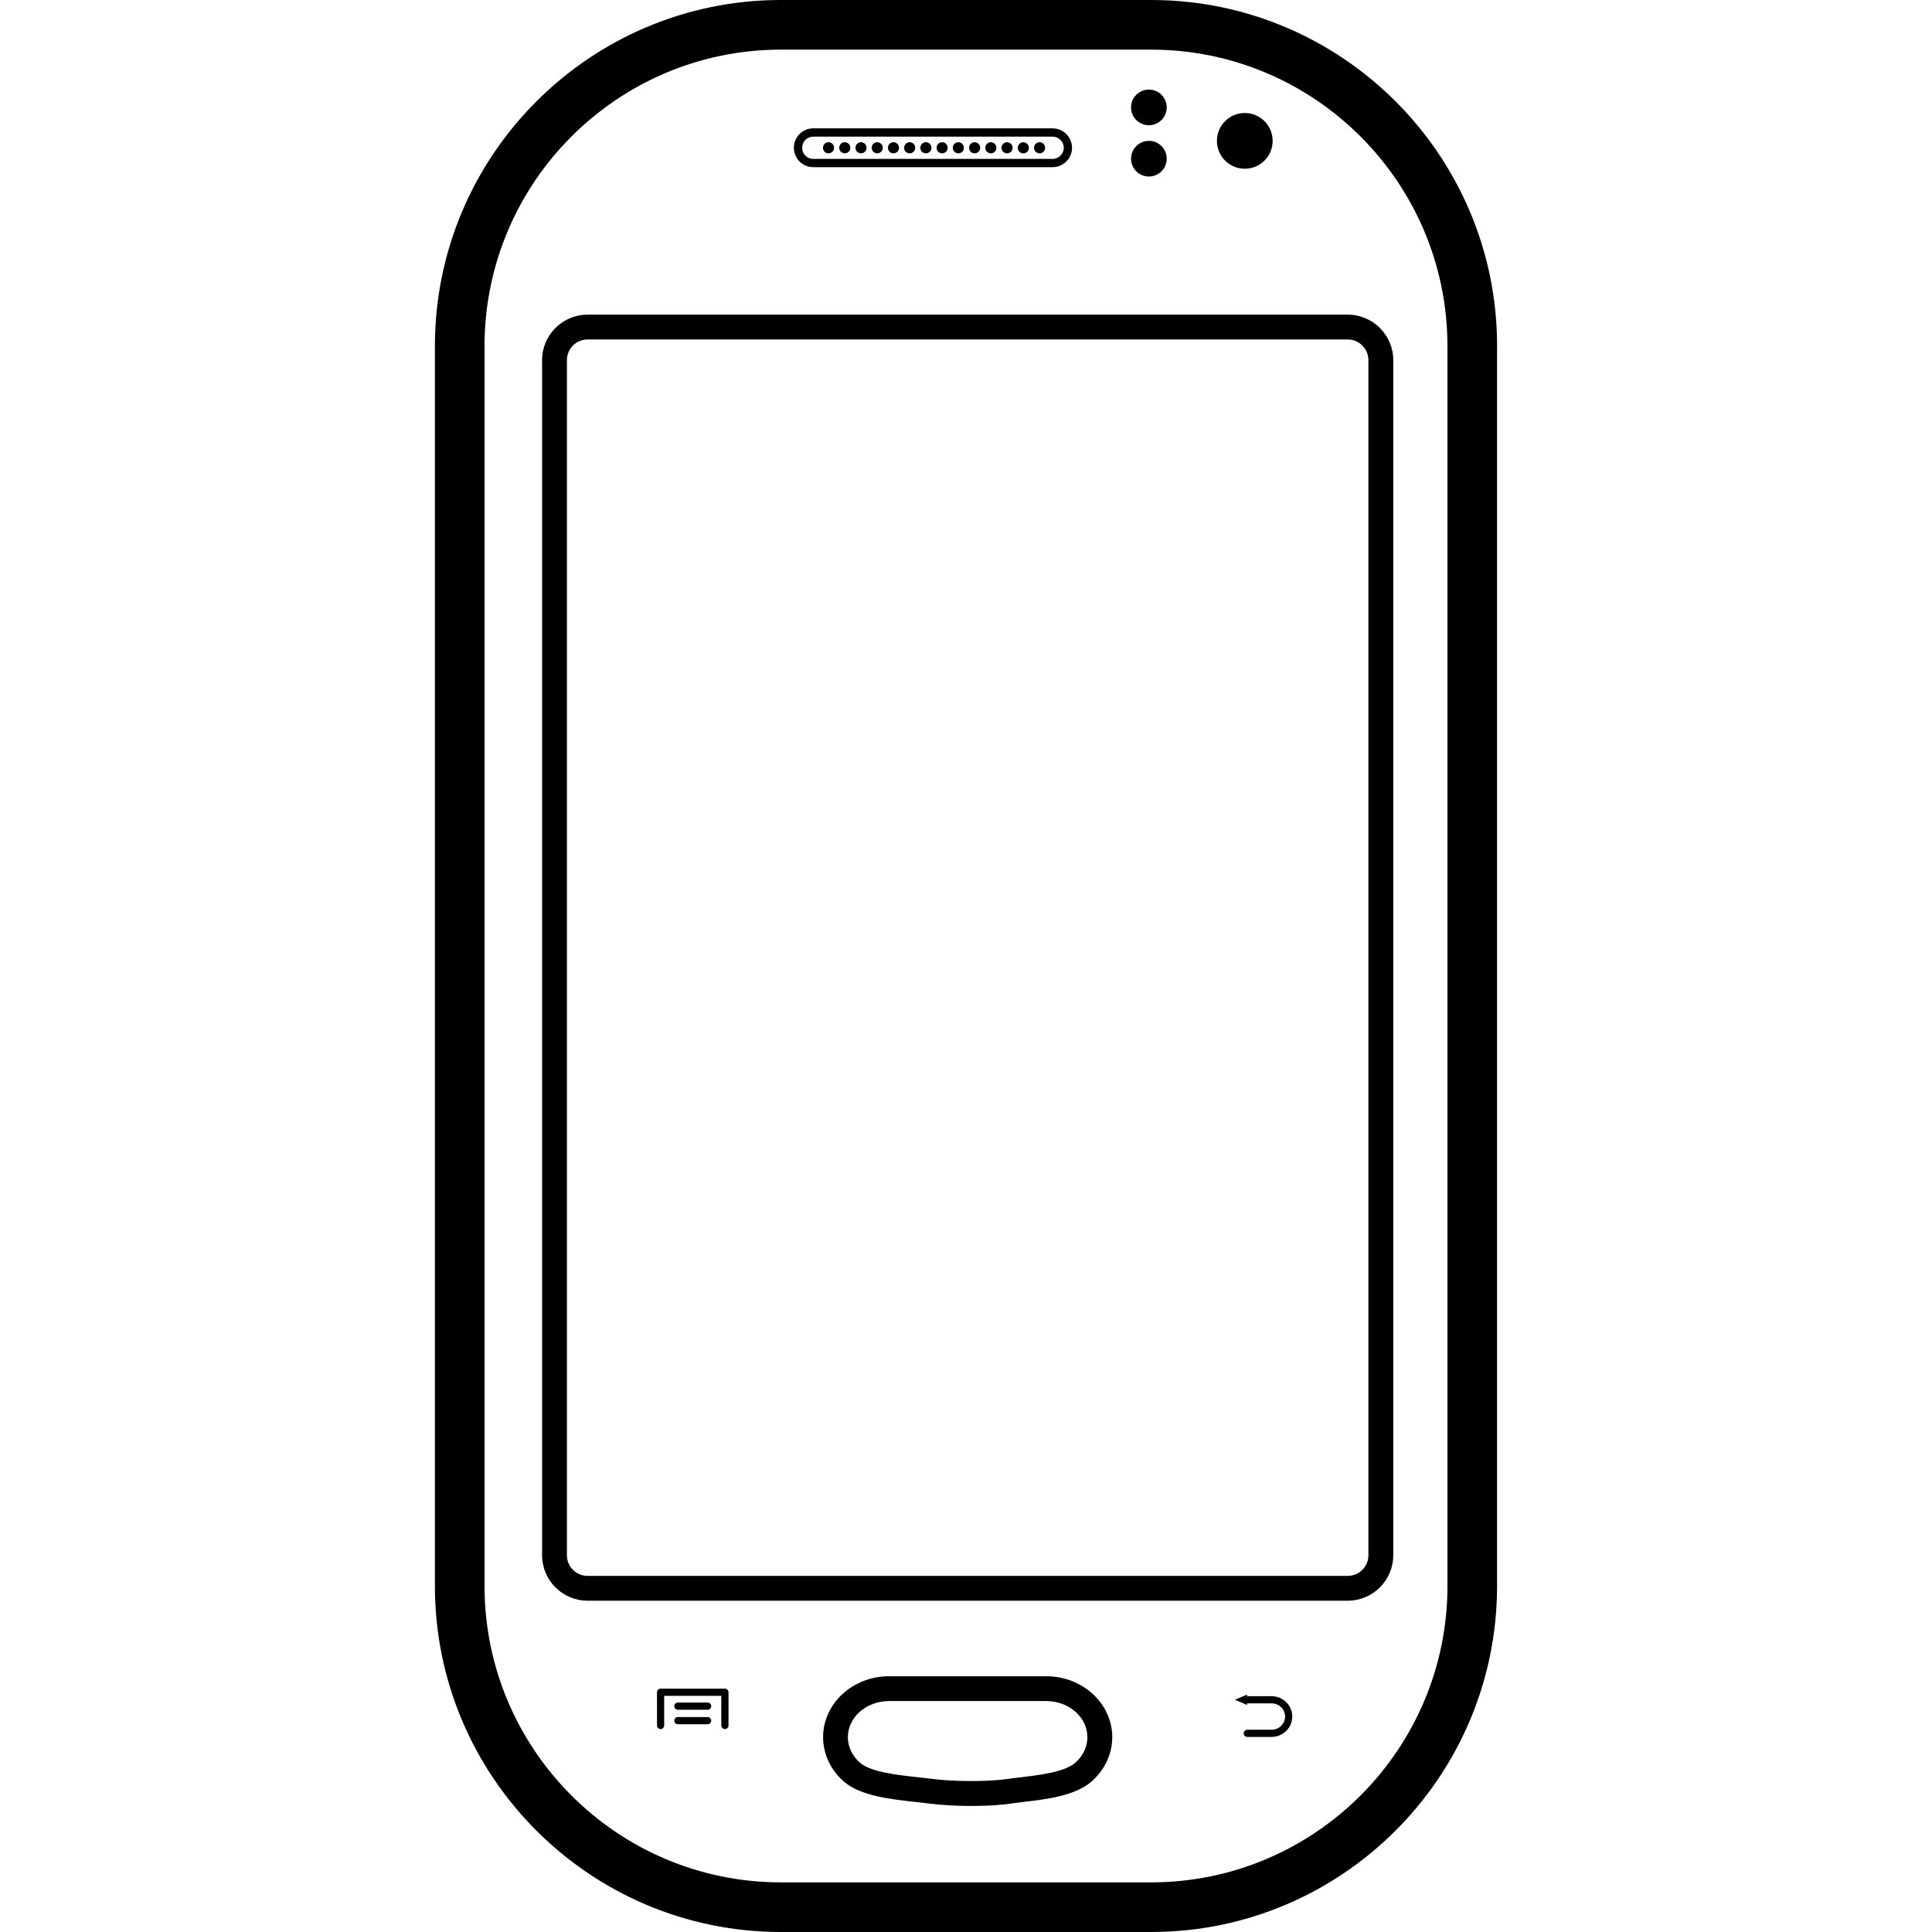
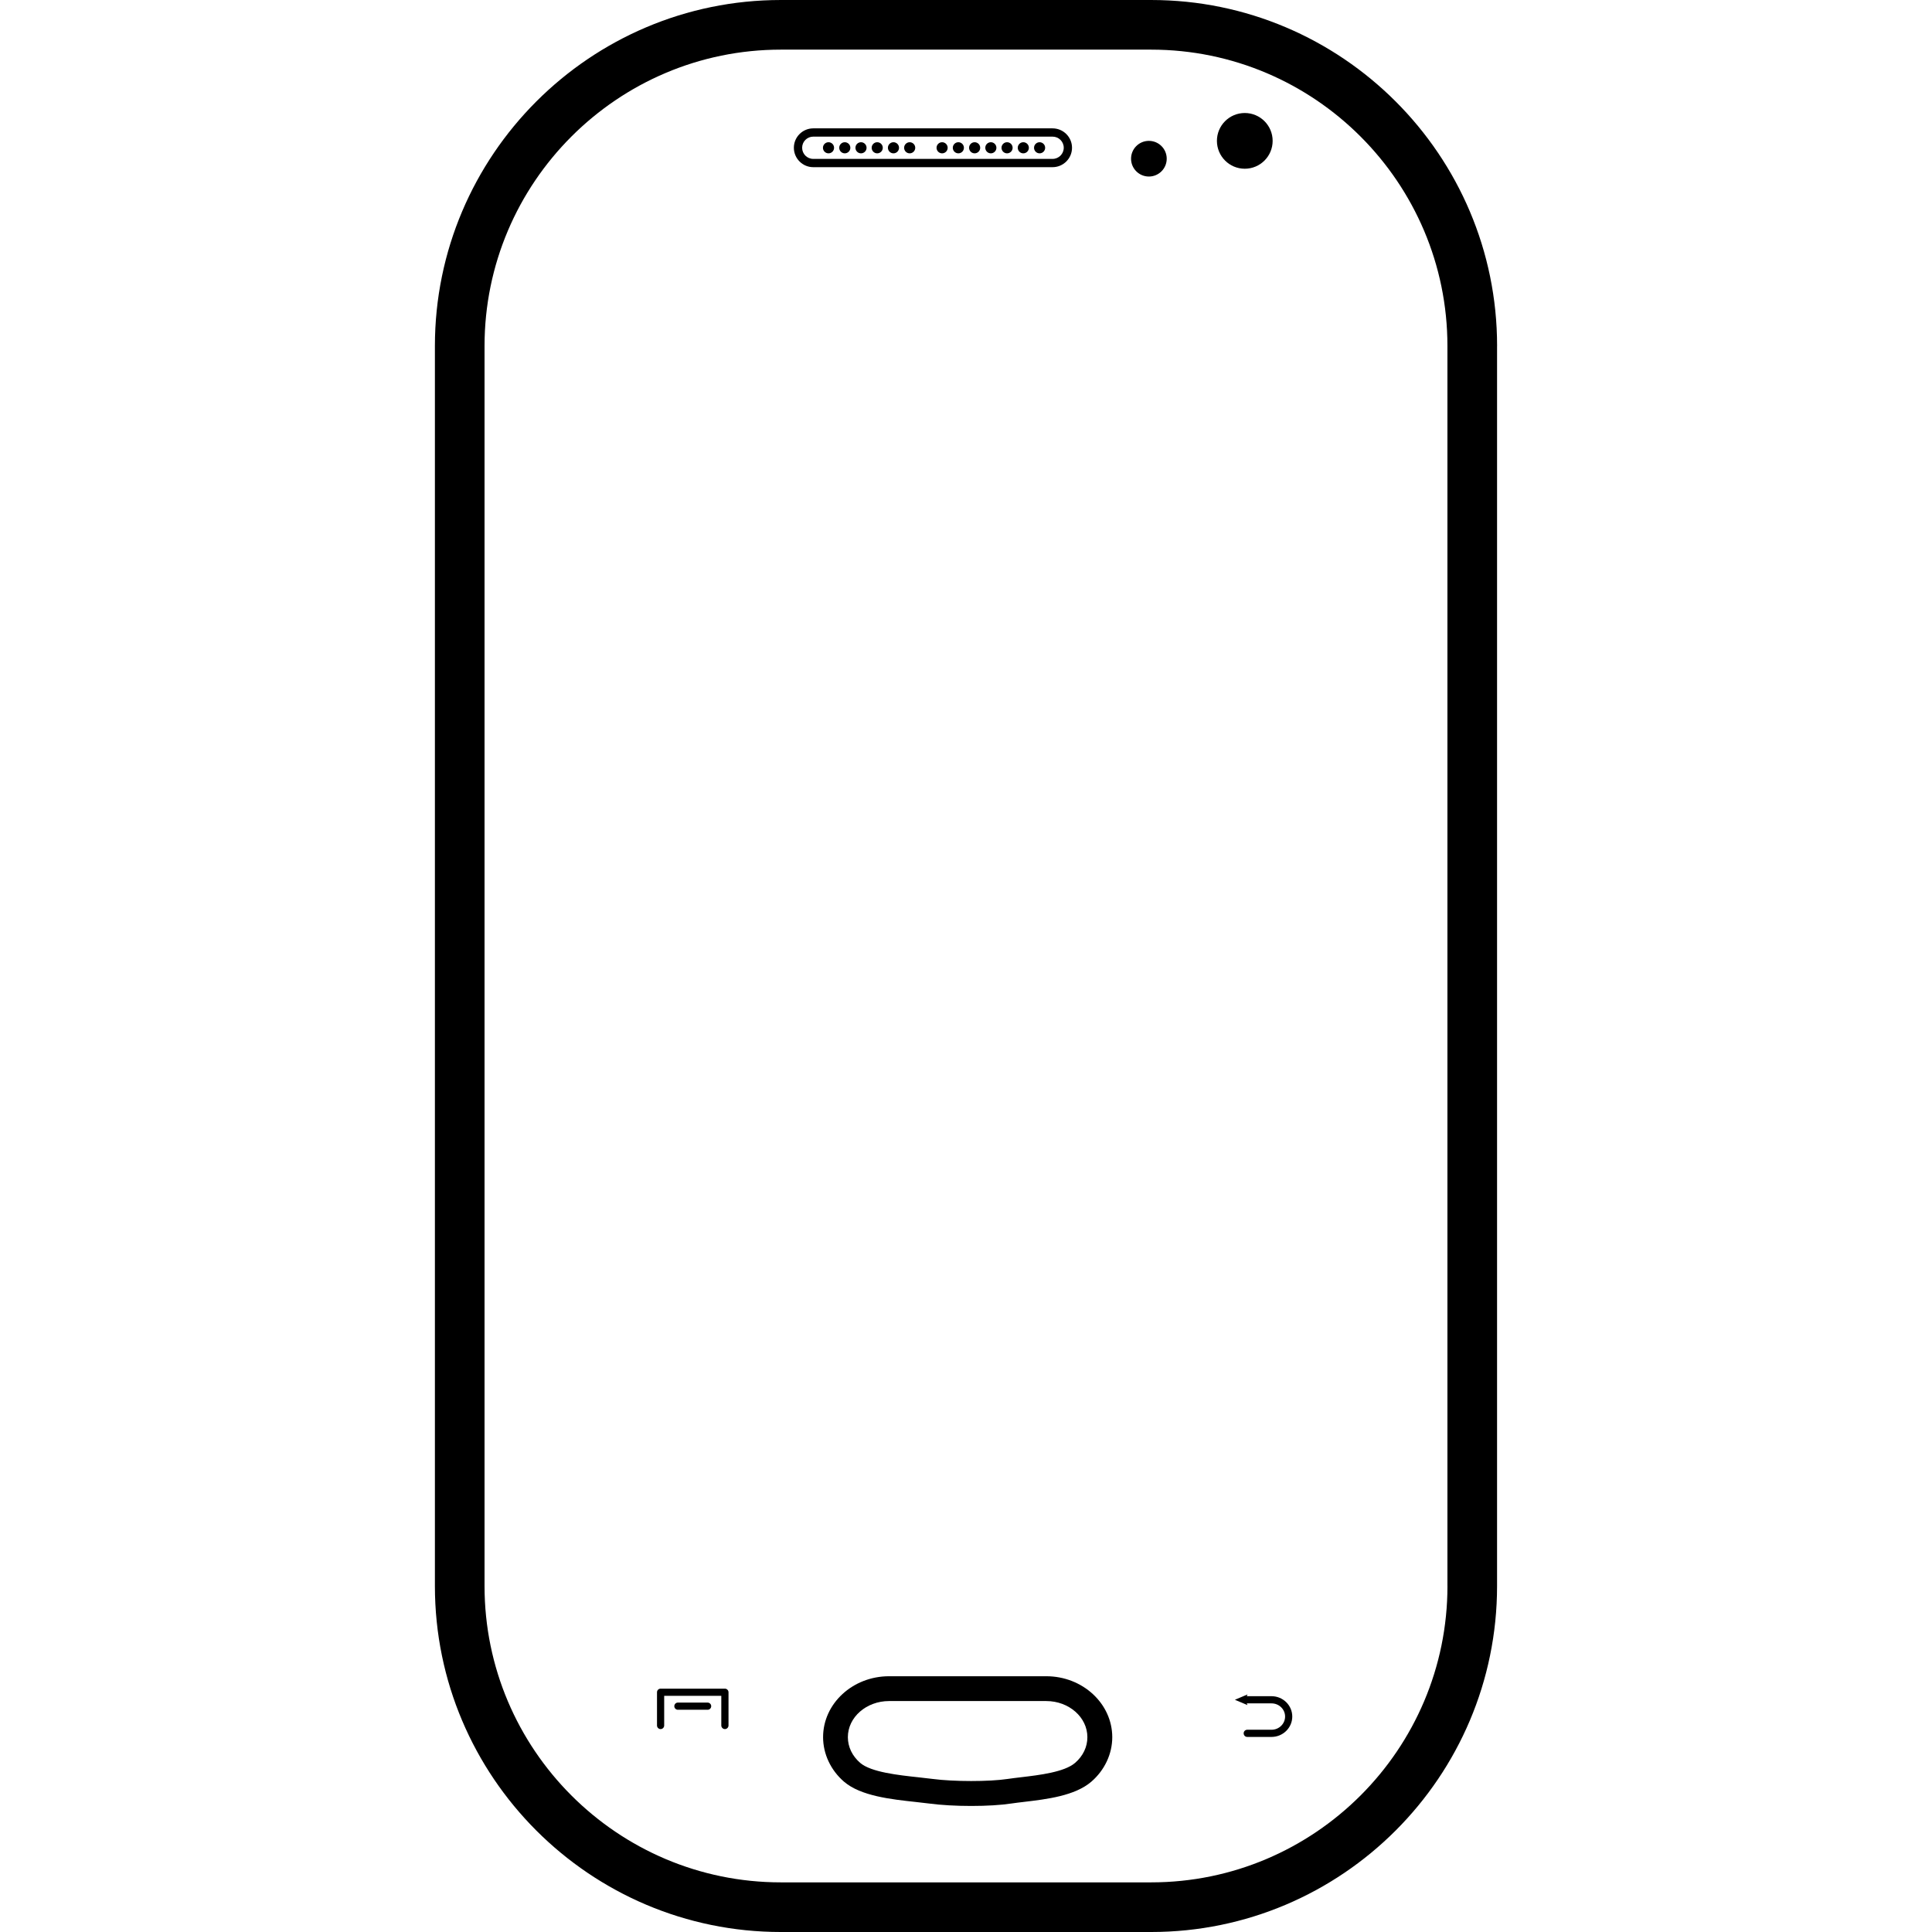
<svg xmlns="http://www.w3.org/2000/svg" fill="#000000" version="1.1" id="Capa_1" width="800px" height="800px" viewBox="0 0 558.317 558.316" xml:space="preserve">
  <g>
    <g>
-       <circle cx="332.01" cy="31.04" r="5.154" />
      <circle cx="332.01" cy="45.862" r="5.154" />
      <circle cx="359.722" cy="40.708" r="8.052" />
-       <path d="M169.801,90.93c-7.248,0-13.148,5.9-13.148,13.148v345.35c0,7.249,5.9,13.148,13.148,13.148h219.68    c7.248,0,13.148-5.899,13.148-13.148v-345.35c0-7.248-5.9-13.148-13.148-13.148H169.801z M395.448,104.078v345.35    c0,3.3-2.678,5.977-5.977,5.977h-219.67c-3.299,0-5.977-2.677-5.977-5.977v-345.35c0-3.299,2.678-5.977,5.977-5.977h219.68    C392.77,98.102,395.448,100.779,395.448,104.078z" />
      <path d="M302.367,484.407h-45.441c-10.519,0-19.067,7.899-19.067,17.604c0,4.858,2.209,9.544,6.043,12.862    c4.839,4.159,13.665,5.106,20.761,5.871c1.396,0.153,2.706,0.297,3.873,0.449c3.385,0.449,7.697,0.698,12.144,0.698    c4.466,0,8.568-0.249,11.59-0.708c1.071-0.162,2.314-0.306,3.663-0.468c6.55-0.775,14.697-1.741,19.45-5.843    c3.834-3.318,6.043-8.004,6.043-12.862C321.415,492.307,312.866,484.407,302.367,484.407z M310.686,509.442    c-3.089,2.668-10.328,3.528-15.606,4.15c-1.425,0.172-2.754,0.324-3.901,0.497c-5.298,0.803-15.597,0.803-21.697-0.01    c-1.224-0.163-2.601-0.315-4.064-0.469c-5.775-0.621-13.703-1.473-16.839-4.169c-2.295-1.989-3.558-4.619-3.558-7.431    c0-5.756,5.346-10.433,11.896-10.433h45.441c6.55,0,11.877,4.677,11.877,10.433C314.243,504.823,312.981,507.463,310.686,509.442z    " />
      <path d="M235.018,48.31h69.155c3.099,0,5.623-2.515,5.623-5.613c0-3.089-2.524-5.604-5.623-5.604h-69.155    c-3.089,0-5.604,2.515-5.604,5.604C229.415,45.795,231.929,48.31,235.018,48.31z M235.018,39.483h69.155    c1.788,0,3.232,1.444,3.232,3.213c0,1.778-1.444,3.222-3.232,3.222h-69.155c-1.779,0-3.213-1.444-3.213-3.222    C231.805,40.928,233.239,39.483,235.018,39.483z" />
      <circle cx="239.426" cy="42.706" r="1.606" />
      <circle cx="244.13" cy="42.706" r="1.606" />
      <circle cx="248.816" cy="42.706" r="1.606" />
      <circle cx="253.502" cy="42.706" r="1.606" />
      <circle cx="258.197" cy="42.706" r="1.606" />
      <circle cx="262.883" cy="42.706" r="1.606" />
-       <circle cx="267.569" cy="42.706" r="1.606" />
      <circle cx="272.254" cy="42.706" r="1.606" />
      <circle cx="276.95" cy="42.706" r="1.606" />
      <circle cx="281.654" cy="42.706" r="1.606" />
      <circle cx="286.339" cy="42.706" r="1.606" />
      <circle cx="291.025" cy="42.706" r="1.606" />
      <circle cx="295.72" cy="42.706" r="1.606" />
      <circle cx="300.425" cy="42.706" r="1.606" />
      <path d="M209.486,487.993h-18.58c-0.583,0-1.042,0.469-1.042,1.043v9.601c0,0.573,0.468,1.042,1.042,1.042    c0.564,0,1.033-0.469,1.033-1.042v-8.568h16.505v8.568c0,0.573,0.488,1.042,1.042,1.042c0.564,0,1.042-0.469,1.042-1.042v-9.601    C210.528,488.462,210.05,487.993,209.486,487.993z" />
      <path d="M204.485,492.02h-8.597c-0.564,0-1.023,0.469-1.023,1.042c0,0.574,0.469,1.033,1.023,1.033h8.597    c0.574,0,1.042-0.459,1.042-1.033C205.527,492.488,205.059,492.02,204.485,492.02z" />
-       <path d="M204.485,496.198h-8.597c-0.564,0-1.023,0.479-1.023,1.042c0,0.574,0.469,1.043,1.023,1.043h8.597    c0.574,0,1.042-0.469,1.042-1.043C205.527,496.677,205.059,496.198,204.485,496.198z" />
      <path d="M367.449,490.174h-7.152l0.21-0.507l-3.644,1.539l3.644,1.54l-0.21-0.497h7.152c2.171,0,3.921,1.702,3.921,3.806    s-1.76,3.815-3.921,3.815h-7.019c-0.584,0-1.033,0.469-1.033,1.033c0,0.573,0.449,1.042,1.033,1.042h7.019    c3.309,0,5.996-2.649,5.996-5.891S370.757,490.174,367.449,490.174z" />
      <path d="M432.636,99.985C432.636,44.857,387.789,0,332.661,0H225.656c-55.128,0-99.976,44.848-99.976,99.985V458.34    c0,55.128,44.848,99.977,99.976,99.977h106.995c55.128,0,99.976-44.849,99.976-99.977V99.985H432.636z M418.292,458.34    c0,47.22-38.422,85.633-85.632,85.633H225.656c-47.22,0-85.632-38.413-85.632-85.633V99.985c0-47.22,38.422-85.642,85.632-85.642    h106.995c47.22,0,85.632,38.422,85.632,85.642V458.34H418.292z" />
    </g>
  </g>
</svg>